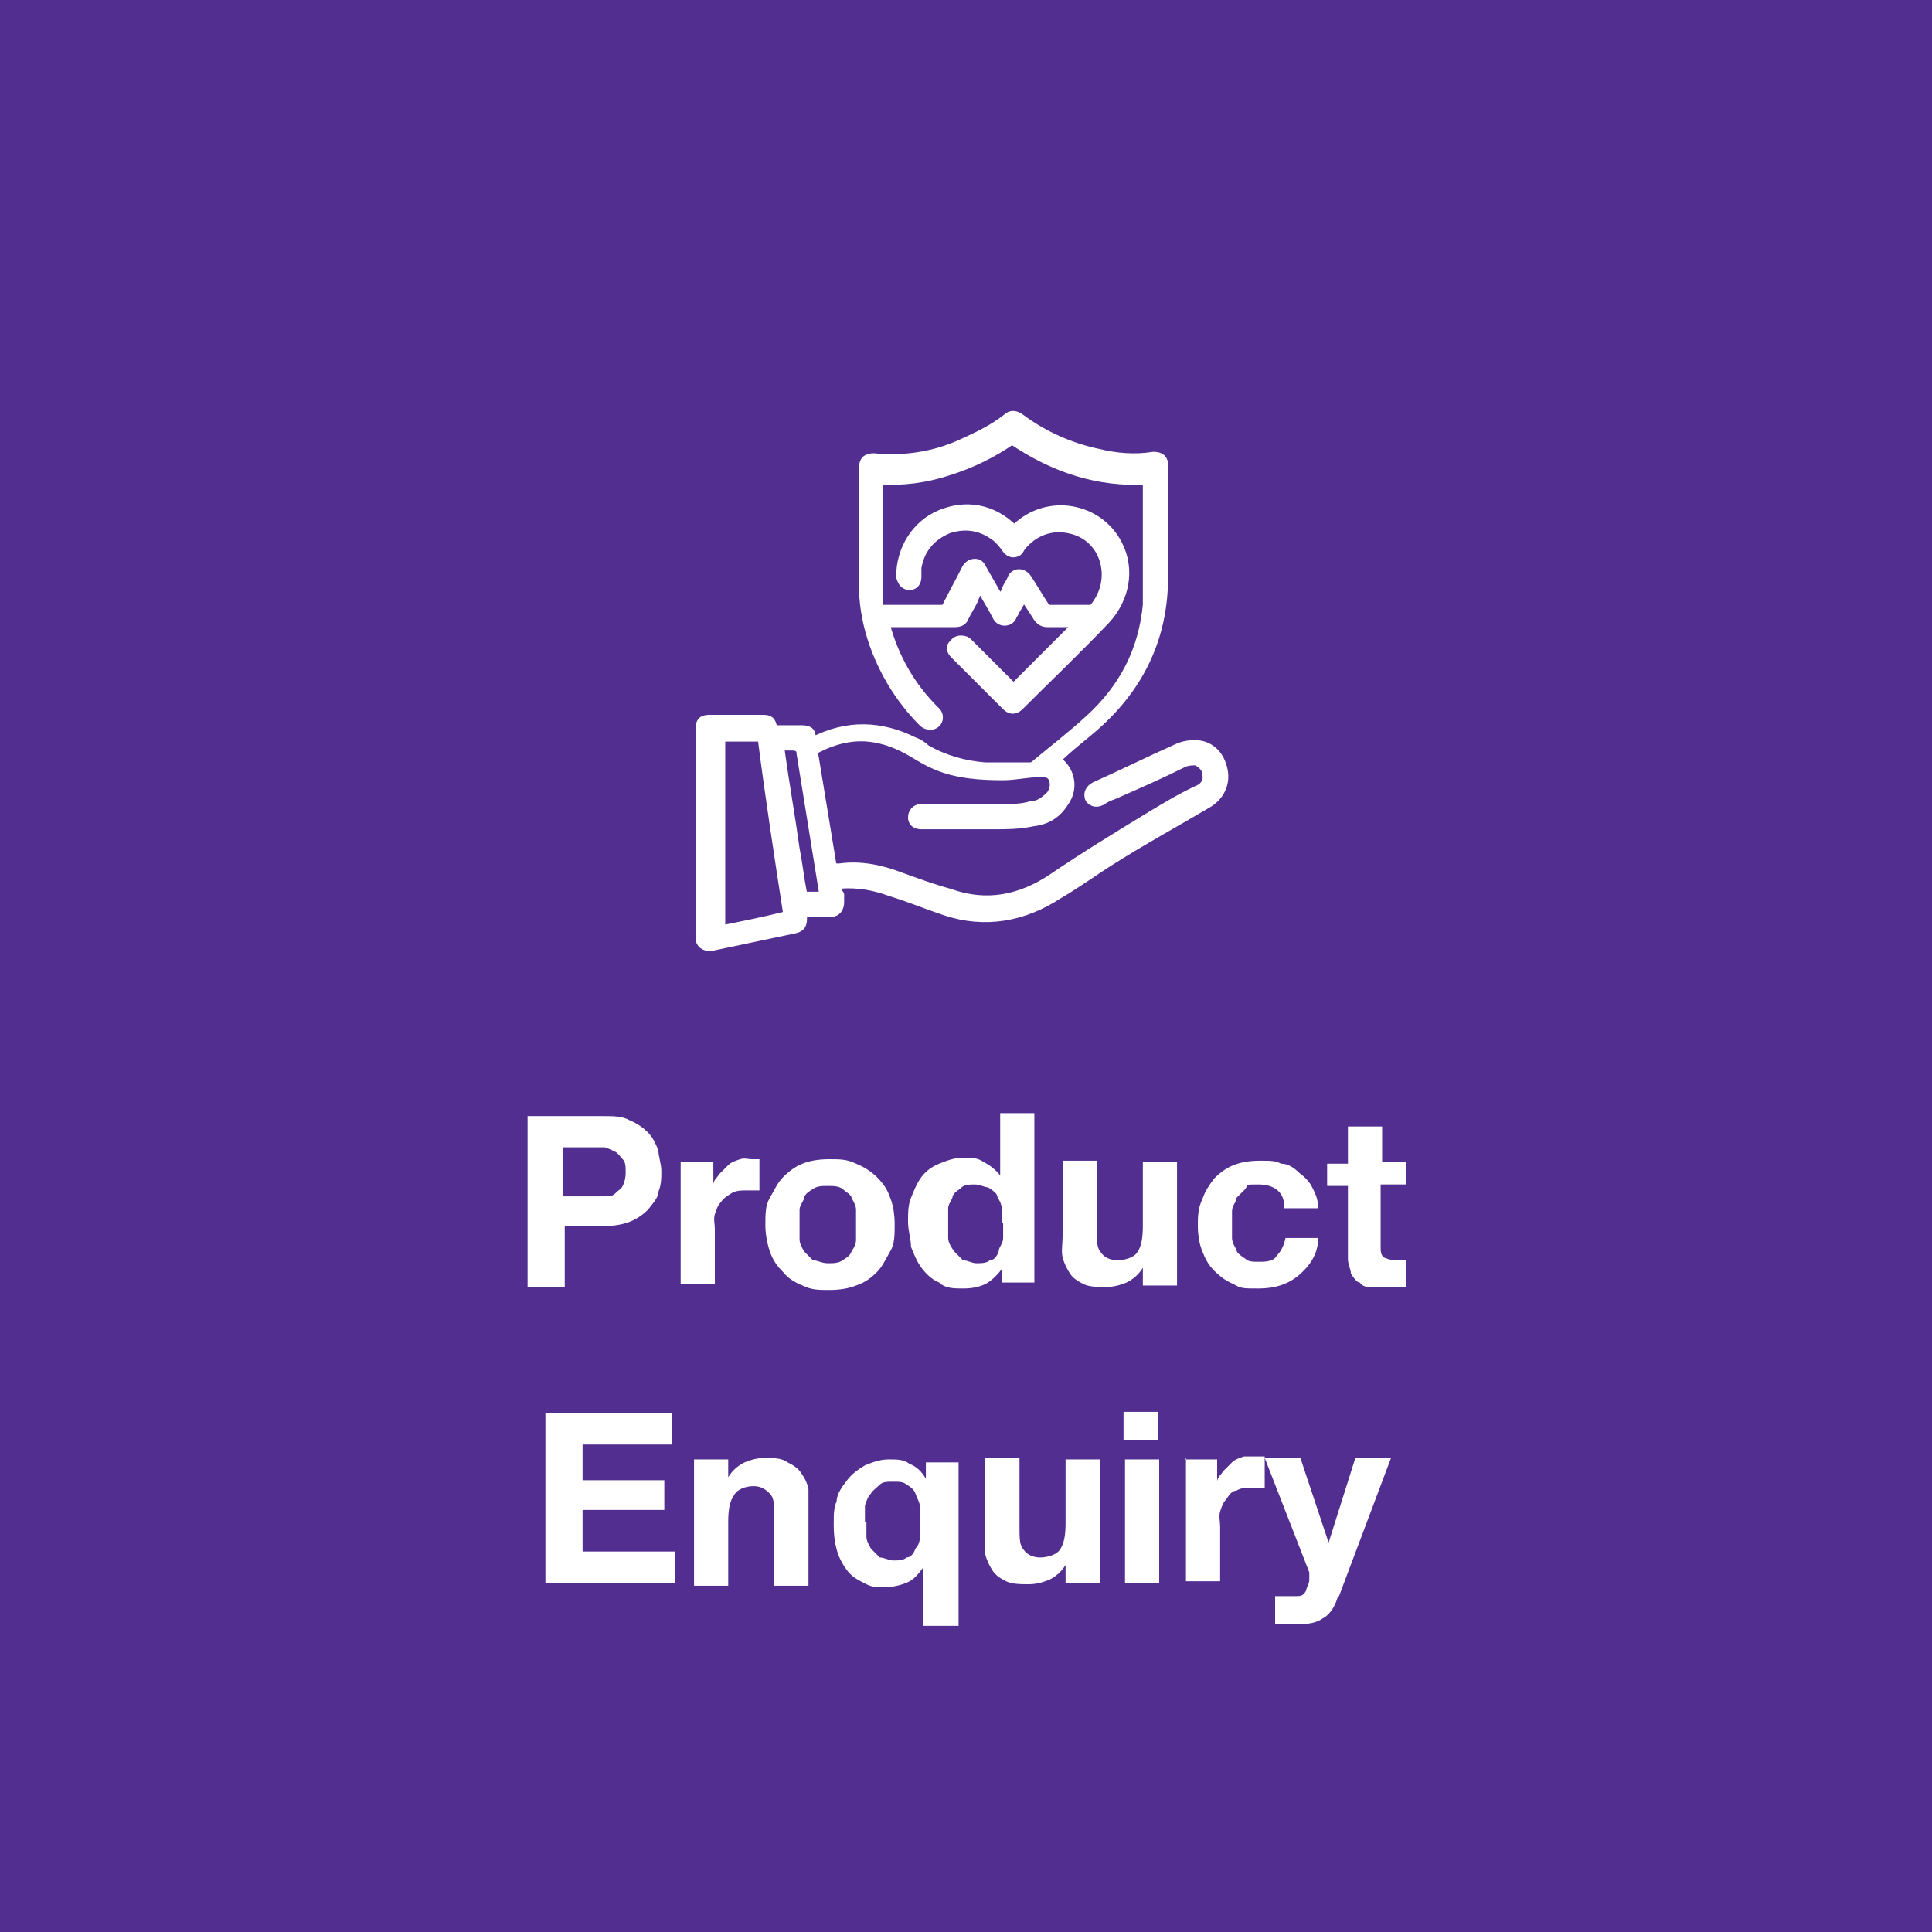
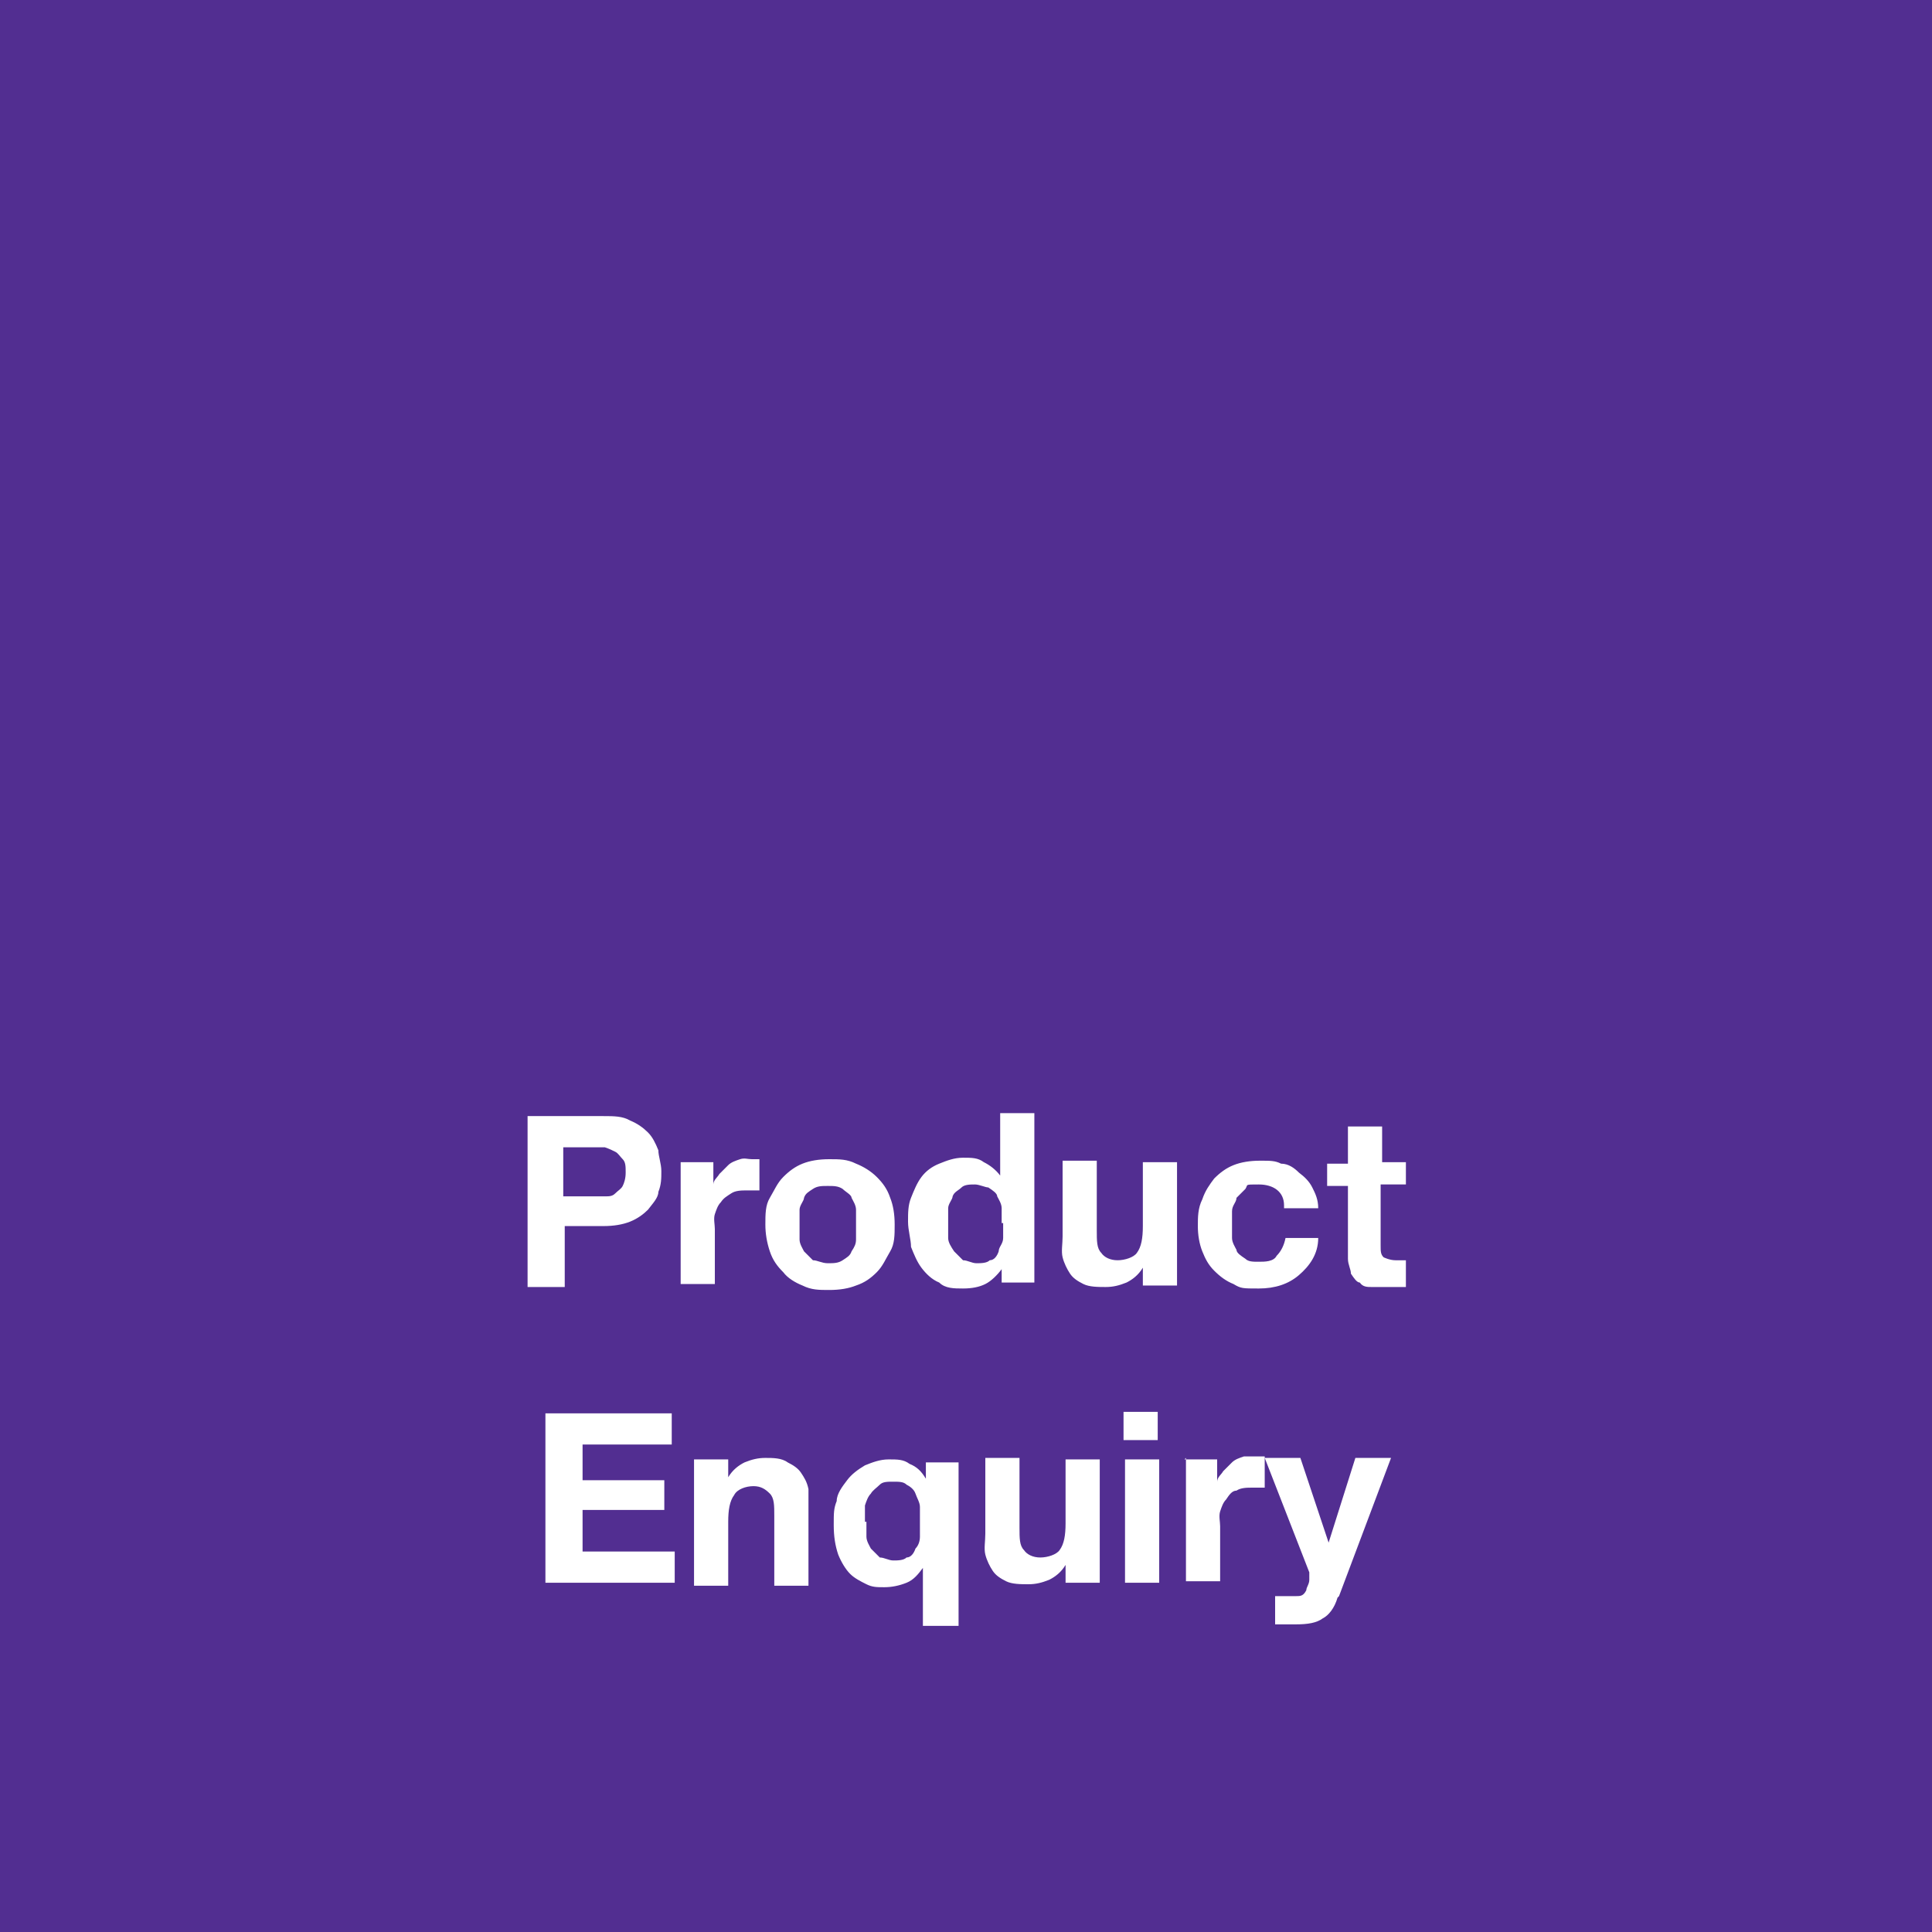
<svg xmlns="http://www.w3.org/2000/svg" id="Layer_1" data-name="Layer 1" version="1.1" viewBox="0 0 130 130">
  <rect x="0" y="0" width="130" height="130" fill="#808080" stroke="none" />
  <defs>
    <style>
      .cls-1 {
        fill: #522e91;
      }

      .cls-1, .cls-2 {
        stroke-width: 0px;
      }

      .cls-3 {
        fill: none;
        stroke-width: 2px;
      }

      .cls-3, .cls-4 {
        stroke: #fff;
        stroke-linecap: round;
        stroke-linejoin: round;
      }

      .cls-4 {
        stroke-width: .6px;
      }

      .cls-4, .cls-2 {
        fill: #fff;
      }
    </style>
  </defs>
-   <path class="cls-3" d="M-64.4,43.4h0M-72.7,43.4h0M-56.1,43.4h0M-63.8,58c12.1,0,18.1-4.3,18.1-14.6s-6.2-14.6-18.8-14.6-18.6,4.2-18.6,14.6,2.4,10.5,7.1,12.6l-2.9,8.2,15.1-6.2Z" />
+   <path class="cls-3" d="M-64.4,43.4h0M-72.7,43.4h0h0M-63.8,58c12.1,0,18.1-4.3,18.1-14.6s-6.2-14.6-18.8-14.6-18.6,4.2-18.6,14.6,2.4,10.5,7.1,12.6l-2.9,8.2,15.1-6.2Z" />
  <rect class="cls-1" width="130" height="130" />
  <path class="cls-2" d="M37.9,80.5h2c.3,0,.6,0,.8,0,.3,0,.5,0,.7-.2s.4-.3.5-.5.2-.5.2-.9,0-.7-.2-.9-.3-.4-.5-.5-.4-.2-.7-.3c-.3,0-.5,0-.8,0h-2v3.5ZM35.4,75.1h5.2c.7,0,1.3,0,1.8.3.5.2.9.5,1.2.8s.5.7.7,1.2c0,.4.2.9.2,1.4s0,.9-.2,1.4c0,.4-.4.8-.7,1.2-.3.3-.7.6-1.2.8-.5.2-1.1.3-1.8.3h-2.6v4.1h-2.5v-11.5h-.1ZM45.8,78.2h2.2v1.5h0c0-.3.3-.5.4-.7.2-.2.4-.4.6-.6.2-.2.5-.3.8-.4s.5,0,.8,0,.3,0,.5,0v2.1h-.8c-.4,0-.8,0-1.1.2s-.5.3-.7.6c-.2.2-.3.5-.4.8s0,.7,0,1v3.7h-2.3v-8.2h.1ZM53.8,82.4c0,.3,0,.7,0,1s.2.6.3.8c.2.2.4.4.6.6.3,0,.6.2,1,.2s.7,0,1-.2.5-.3.6-.6c.2-.3.3-.5.3-.8,0-.3,0-.6,0-1s0-.7,0-1-.2-.6-.3-.8c0-.2-.4-.4-.6-.6-.3-.2-.6-.2-1-.2s-.7,0-1,.2-.5.3-.6.6c0,.2-.3.5-.3.8,0,.3,0,.6,0,1ZM51.5,82.4c0-.7,0-1.3.3-1.8s.5-1,.9-1.4.8-.7,1.3-.9c.5-.2,1.1-.3,1.8-.3s1.2,0,1.8.3c.5.2,1,.5,1.4.9s.7.8.9,1.4c.2.5.3,1.1.3,1.8s0,1.3-.3,1.8-.5,1-.9,1.4-.8.7-1.4.9c-.5.2-1.1.3-1.8.3s-1.2,0-1.8-.3c-.5-.2-1-.5-1.3-.9-.4-.4-.7-.8-.9-1.4-.2-.6-.3-1.2-.3-1.8ZM67.4,82.3c0-.3,0-.7,0-1s-.2-.6-.3-.8c0-.2-.3-.4-.6-.6-.2,0-.6-.2-.9-.2s-.7,0-.9.2-.5.3-.6.6c0,.2-.3.5-.3.8,0,.3,0,.6,0,1s0,.6,0,1c0,.3.2.6.4.9l.6.6c.3,0,.6.2.9.2s.7,0,.9-.2c.3,0,.5-.3.6-.6,0-.3.3-.5.3-.9v-1ZM67.4,85.4h0c-.3.4-.7.8-1.1,1s-.9.3-1.5.3-1.2,0-1.6-.4c-.5-.2-.9-.6-1.2-1s-.5-.9-.7-1.4c0-.5-.2-1.1-.2-1.7s0-1.1.2-1.6c.2-.5.4-1,.7-1.4s.7-.7,1.2-.9c.5-.2,1-.4,1.6-.4s1,0,1.4.3c.4.2.8.5,1.1.9h0v-4.2h2.3v11.4h-2.2s0-.9,0-.9ZM79.1,86.5h-2.2v-1.2h0c-.3.5-.7.8-1.1,1-.5.2-.9.3-1.4.3s-1.1,0-1.5-.2c-.4-.2-.7-.4-.9-.7-.2-.3-.4-.7-.5-1.1s0-.9,0-1.4v-5.1h2.3v4.7c0,.7,0,1.2.3,1.5.2.3.6.5,1.1.5s1.1-.2,1.3-.5c.3-.4.4-1,.4-1.8v-4.3h2.3v8.3h0ZM86.4,81.1c0-.9-.7-1.4-1.7-1.4s-.7,0-.9.3l-.6.6c0,.3-.3.5-.3.9,0,.3,0,.6,0,.9s0,.6,0,.9.2.6.3.8c0,.2.3.4.6.6.2.2.5.2.9.2s1,0,1.2-.4c.3-.3.5-.7.6-1.2h2.2c0,1.1-.6,1.9-1.3,2.5-.7.6-1.6.9-2.7.9s-1.2,0-1.7-.3c-.5-.2-.9-.5-1.3-.9s-.6-.8-.8-1.3c-.2-.5-.3-1.1-.3-1.7s0-1.2.3-1.8c.2-.6.5-1,.8-1.4.4-.4.8-.7,1.3-.9.5-.2,1.1-.3,1.8-.3s1,0,1.4.2c.5,0,.9.3,1.2.6.4.3.7.6.9,1,.2.4.4.8.4,1.4h-2.3v-.2ZM92.9,78.2h1.7v1.5h-1.7v4.1c0,.4,0,.6.2.8,0,0,.4.2.8.2h.7v1.8c-.2,0-.4,0-.6,0h-.7c-.4,0-.7,0-1,0-.3,0-.6,0-.8-.3-.2,0-.4-.3-.6-.6,0-.3-.2-.6-.2-1v-4.9h-1.4v-1.5h1.4v-2.5h2.3v2.4h-.1ZM36.7,95.1h8.5v2.1h-6v2.4h5.5v2h-5.5v2.8h6.2v2.1h-8.7v-11.4ZM46.9,98.2h2.1v1.2h0c.3-.5.7-.8,1.1-1,.5-.2.9-.3,1.4-.3s1.1,0,1.5.3c.4.2.7.4.9.7.2.3.4.6.5,1.1,0,.4,0,.9,0,1.4v5.1h-2.3v-4.7c0-.7,0-1.2-.3-1.5s-.6-.5-1.1-.5-1.1.2-1.3.6c-.3.4-.4,1-.4,1.8v4.3h-2.3v-8.5h0ZM58.3,102.4c0,.3,0,.7,0,1s.2.6.3.8c.2.2.4.4.6.6.3,0,.6.2.9.2s.7,0,.9-.2c.3,0,.5-.3.6-.6.2-.2.3-.5.3-.8,0-.3,0-.7,0-1s0-.6,0-1c0-.3-.2-.6-.3-.9s-.4-.5-.6-.6c-.2-.2-.5-.2-.9-.2s-.7,0-.9.2-.5.4-.6.6c-.2.2-.3.5-.4.8,0,.4,0,.7,0,1.1ZM64.4,109.4h-2.3v-3.9h0c-.3.4-.6.8-1.1,1s-1,.3-1.5.3-.8,0-1.2-.2-.8-.4-1.1-.7c-.3-.3-.6-.8-.8-1.3-.2-.6-.3-1.2-.3-2s0-1.1.2-1.6c0-.5.4-1,.7-1.4s.7-.7,1.2-1c.5-.2,1-.4,1.6-.4s1,0,1.4.3c.5.2.8.5,1.1,1h0v-1.1h2.2v11h-.1ZM73.9,106.5h-2.2v-1.2h0c-.3.5-.7.8-1.1,1-.5.2-.9.3-1.4.3s-1.1,0-1.5-.2c-.4-.2-.7-.4-.9-.7-.2-.3-.4-.7-.5-1.1s0-.9,0-1.4v-5.1h2.3v4.7c0,.7,0,1.2.3,1.5.2.3.6.5,1.1.5s1.1-.2,1.3-.5c.3-.4.4-1,.4-1.8v-4.3h2.3v8.3h0ZM77.9,96.9h-2.3v-1.9h2.3v1.9ZM75.7,98.2h2.3v8.3h-2.3v-8.3ZM79.7,98.2h2.2v1.5h0c0-.3.3-.5.4-.7l.6-.6c.2-.2.5-.3.8-.4h.9c0,0,.3,0,.5,0v2.1h-.8c-.4,0-.8,0-1.1.2-.3,0-.5.3-.7.6-.2.2-.3.5-.4.8s0,.7,0,1v3.7h-2.3v-8.3ZM90,107.5c-.2.7-.6,1.2-1,1.4-.4.3-1,.4-1.8.4h-1.4v-1.9c.2,0,.4,0,.7,0h.7c.3,0,.5,0,.7-.4,0-.2.2-.4.2-.7s0-.4,0-.5l-3-7.7h2.4l1.9,5.7h0l1.8-5.7h2.4l-3.5,9.3Z" />
-   <path class="cls-4" d="M56.5,60.2c0,.2,0,.4,0,.5,0,.4-.2.7-.6.7-.6,0-1.1,0-1.7,0,0,0-.2,0-.2,0,0,.2,0,.3,0,.4,0,.4-.1.6-.5.7-1.9.4-3.8.8-5.7,1.2-.4,0-.7-.2-.7-.6,0-2.4,0-4.8,0-7.3,0-2.2,0-4.5,0-6.7,0-.6.2-.7.7-.7,1.2,0,2.3,0,3.5,0,.5,0,.6.1.7.6,0,.1.1.1.2.1.6,0,1.1,0,1.7,0,.5,0,.7.1.7.6,0,0,0,.2,0,.2,0,0,0,0,.1,0,2.3-1.2,4.6-1.1,6.8,0,.3.1.6.3.8.5,1.2.7,2.6,1.1,4,1.2,1,0,2,0,3,0,0,0,.2,0,.3-.1,1.2-1,2.5-2,3.7-3.1,2.3-2.1,3.6-4.6,3.9-7.7,0-.5,0-1.1,0-1.6,0-2.2,0-4.3,0-6.5,0,0,0-.2,0-.3-3.3.2-6.3-.8-9.1-2.7-1.3.9-2.7,1.6-4.3,2.1-1.5.5-3.1.7-4.7.6,0,0,0,.2,0,.2,0,2.2,0,4.5,0,6.7,0,.5,0,1.1,0,1.6,0,.2,0,.2.2.2,1.4,0,2.8,0,4.2,0,.1,0,.2,0,.2-.2.4-.8.9-1.7,1.3-2.5.1-.2.3-.4.6-.4.3,0,.4.2.5.4.4.7.8,1.4,1.2,2.1.1-.2.3-.4.4-.7.1-.3.3-.5.4-.8.2-.4.7-.4,1,0,.4.6.8,1.3,1.2,1.9,0,.1.1.2.3.2.9,0,1.8,0,2.7,0,0,0,.2,0,.3-.1,1.6-1.9.8-4.8-1.6-5.3-1.3-.3-2.5.2-3.3,1.2,0,0-.1.2-.2.3-.3.2-.6.1-.8-.2-.2-.3-.4-.5-.6-.7-1-.8-2.1-1-3.3-.6-1.2.5-1.9,1.4-2.1,2.6,0,.2,0,.4,0,.6,0,.4-.2.6-.5.6-.3,0-.5-.2-.6-.6,0-1.8,1-3.5,2.7-4.2,1.7-.7,3.5-.4,4.9,1,0,0,0,0,0,.1,0,0,.1-.1.2-.2,2.1-2,5.5-1.4,6.8,1.1.9,1.7.5,3.7-.8,5.1-1.9,2-3.9,3.9-5.8,5.8-.3.3-.6.3-.9,0-1.2-1.2-2.3-2.3-3.5-3.5-.2-.2-.3-.5,0-.7.1-.2.4-.3.7-.2.1,0,.2.1.3.2,1,1,2,2,2.9,2.9,0,0,.1,0,.1.1,1.5-1.5,2.9-2.9,4.4-4.4,0,0-.1,0-.2,0-.6,0-1.3,0-1.9,0-.3,0-.5-.1-.7-.4-.3-.5-.6-.9-.9-1.4-.2.3-.4.7-.6,1,0,.1-.2.3-.2.4-.1.2-.3.3-.5.3-.2,0-.4-.1-.5-.3-.3-.6-.7-1.2-1-1.8,0,0,0-.1-.1-.3-.2.3-.4.7-.5,1-.2.4-.4.7-.6,1.1-.1.3-.3.4-.7.4-1.5,0-2.9,0-4.4,0,0,0-.1,0-.2,0,0,0,0,.2,0,.2.6,2.2,1.7,4.1,3.3,5.7.4.3.3.9-.2,1-.2,0-.4,0-.6-.2-.8-.8-1.5-1.7-2.1-2.7-1.3-2.2-2-4.6-1.9-7.1,0-2.4,0-4.8,0-7.3,0-.5.2-.7.7-.7,2,.2,4-.1,5.8-.9,1.1-.5,2.2-1,3.2-1.8.2-.2.5-.2.8,0,1.6,1.2,3.4,2,5.3,2.4,1.2.3,2.5.4,3.7.2.5,0,.7.2.7.6,0,2.5,0,5,0,7.5,0,4.2-1.7,7.6-4.9,10.3-.7.6-1.5,1.2-2.2,1.9,0,0-.1,0-.2.1,0,0,0,0,0,0,.9.5,1.4,1.8.6,2.9-.5.8-1.2,1.2-2.1,1.3-.9.2-1.8.2-2.7.2-1.6,0-3.2,0-4.8,0-.4,0-.6-.2-.6-.5,0-.3.2-.6.6-.6,1.8,0,3.7,0,5.5,0,.6,0,1.3,0,1.9-.2.5,0,.9-.3,1.3-.7.2-.3.3-.6.2-1-.1-.4-.5-.6-1-.5-.8,0-1.6.2-2.4.2-1.5,0-3.1-.1-4.5-.7-.5-.2-1-.5-1.5-.8-1-.6-2-1-3.1-1.1-1.2-.1-2.3.2-3.3.7-.4.2-.4.2-.3.7.4,2.4.8,4.9,1.2,7.3,0,0,0,0,0,.1.2,0,.3,0,.5,0,1.4-.2,2.8.1,4.1.6,1.1.4,2.2.8,3.3,1.1,2.5.9,4.8.4,6.9-1,2.2-1.5,4.5-2.9,6.8-4.3,1-.6,2-1.2,3.1-1.7.4-.2.6-.6.5-1,0-.4-.3-.7-.7-.9-.3,0-.5,0-.8.1-1.6.8-3.2,1.5-4.8,2.2-.3.1-.5.2-.8.4-.4.2-.7,0-.8-.2-.1-.3,0-.6.4-.8,1.8-.8,3.6-1.7,5.4-2.5.4-.2.8-.3,1.3-.3,1,0,1.7.7,1.9,1.7.2.9-.2,1.8-1.1,2.3-2.2,1.3-4.4,2.5-6.6,3.9-1.1.7-2.2,1.5-3.4,2.2-2.3,1.5-4.9,2-7.6,1.1-1.2-.4-2.4-.9-3.7-1.3-1.1-.4-2.2-.6-3.4-.5-.1,0-.3,0-.4,0,0,0,0,0-.1,0ZM48.4,62.6c1.5-.3,3-.6,4.6-1,0,0,0-.1,0-.1-.6-3.9-1.2-7.8-1.7-11.7,0-.1,0-.2-.2-.2-.8,0-1.6,0-2.4,0,0,0-.1,0-.2,0v13ZM55.4,60.3c0-.1,0-.2,0-.3-.5-3.1-1-6.2-1.5-9.3q0-.5-.6-.5c-.3,0-.6,0-.8,0,0,.1,0,.2,0,.3.3,2.2.7,4.4,1,6.6.2,1,.3,2,.5,3,0,0,0,.2.1.2.5,0,.9,0,1.4,0Z" />
</svg>